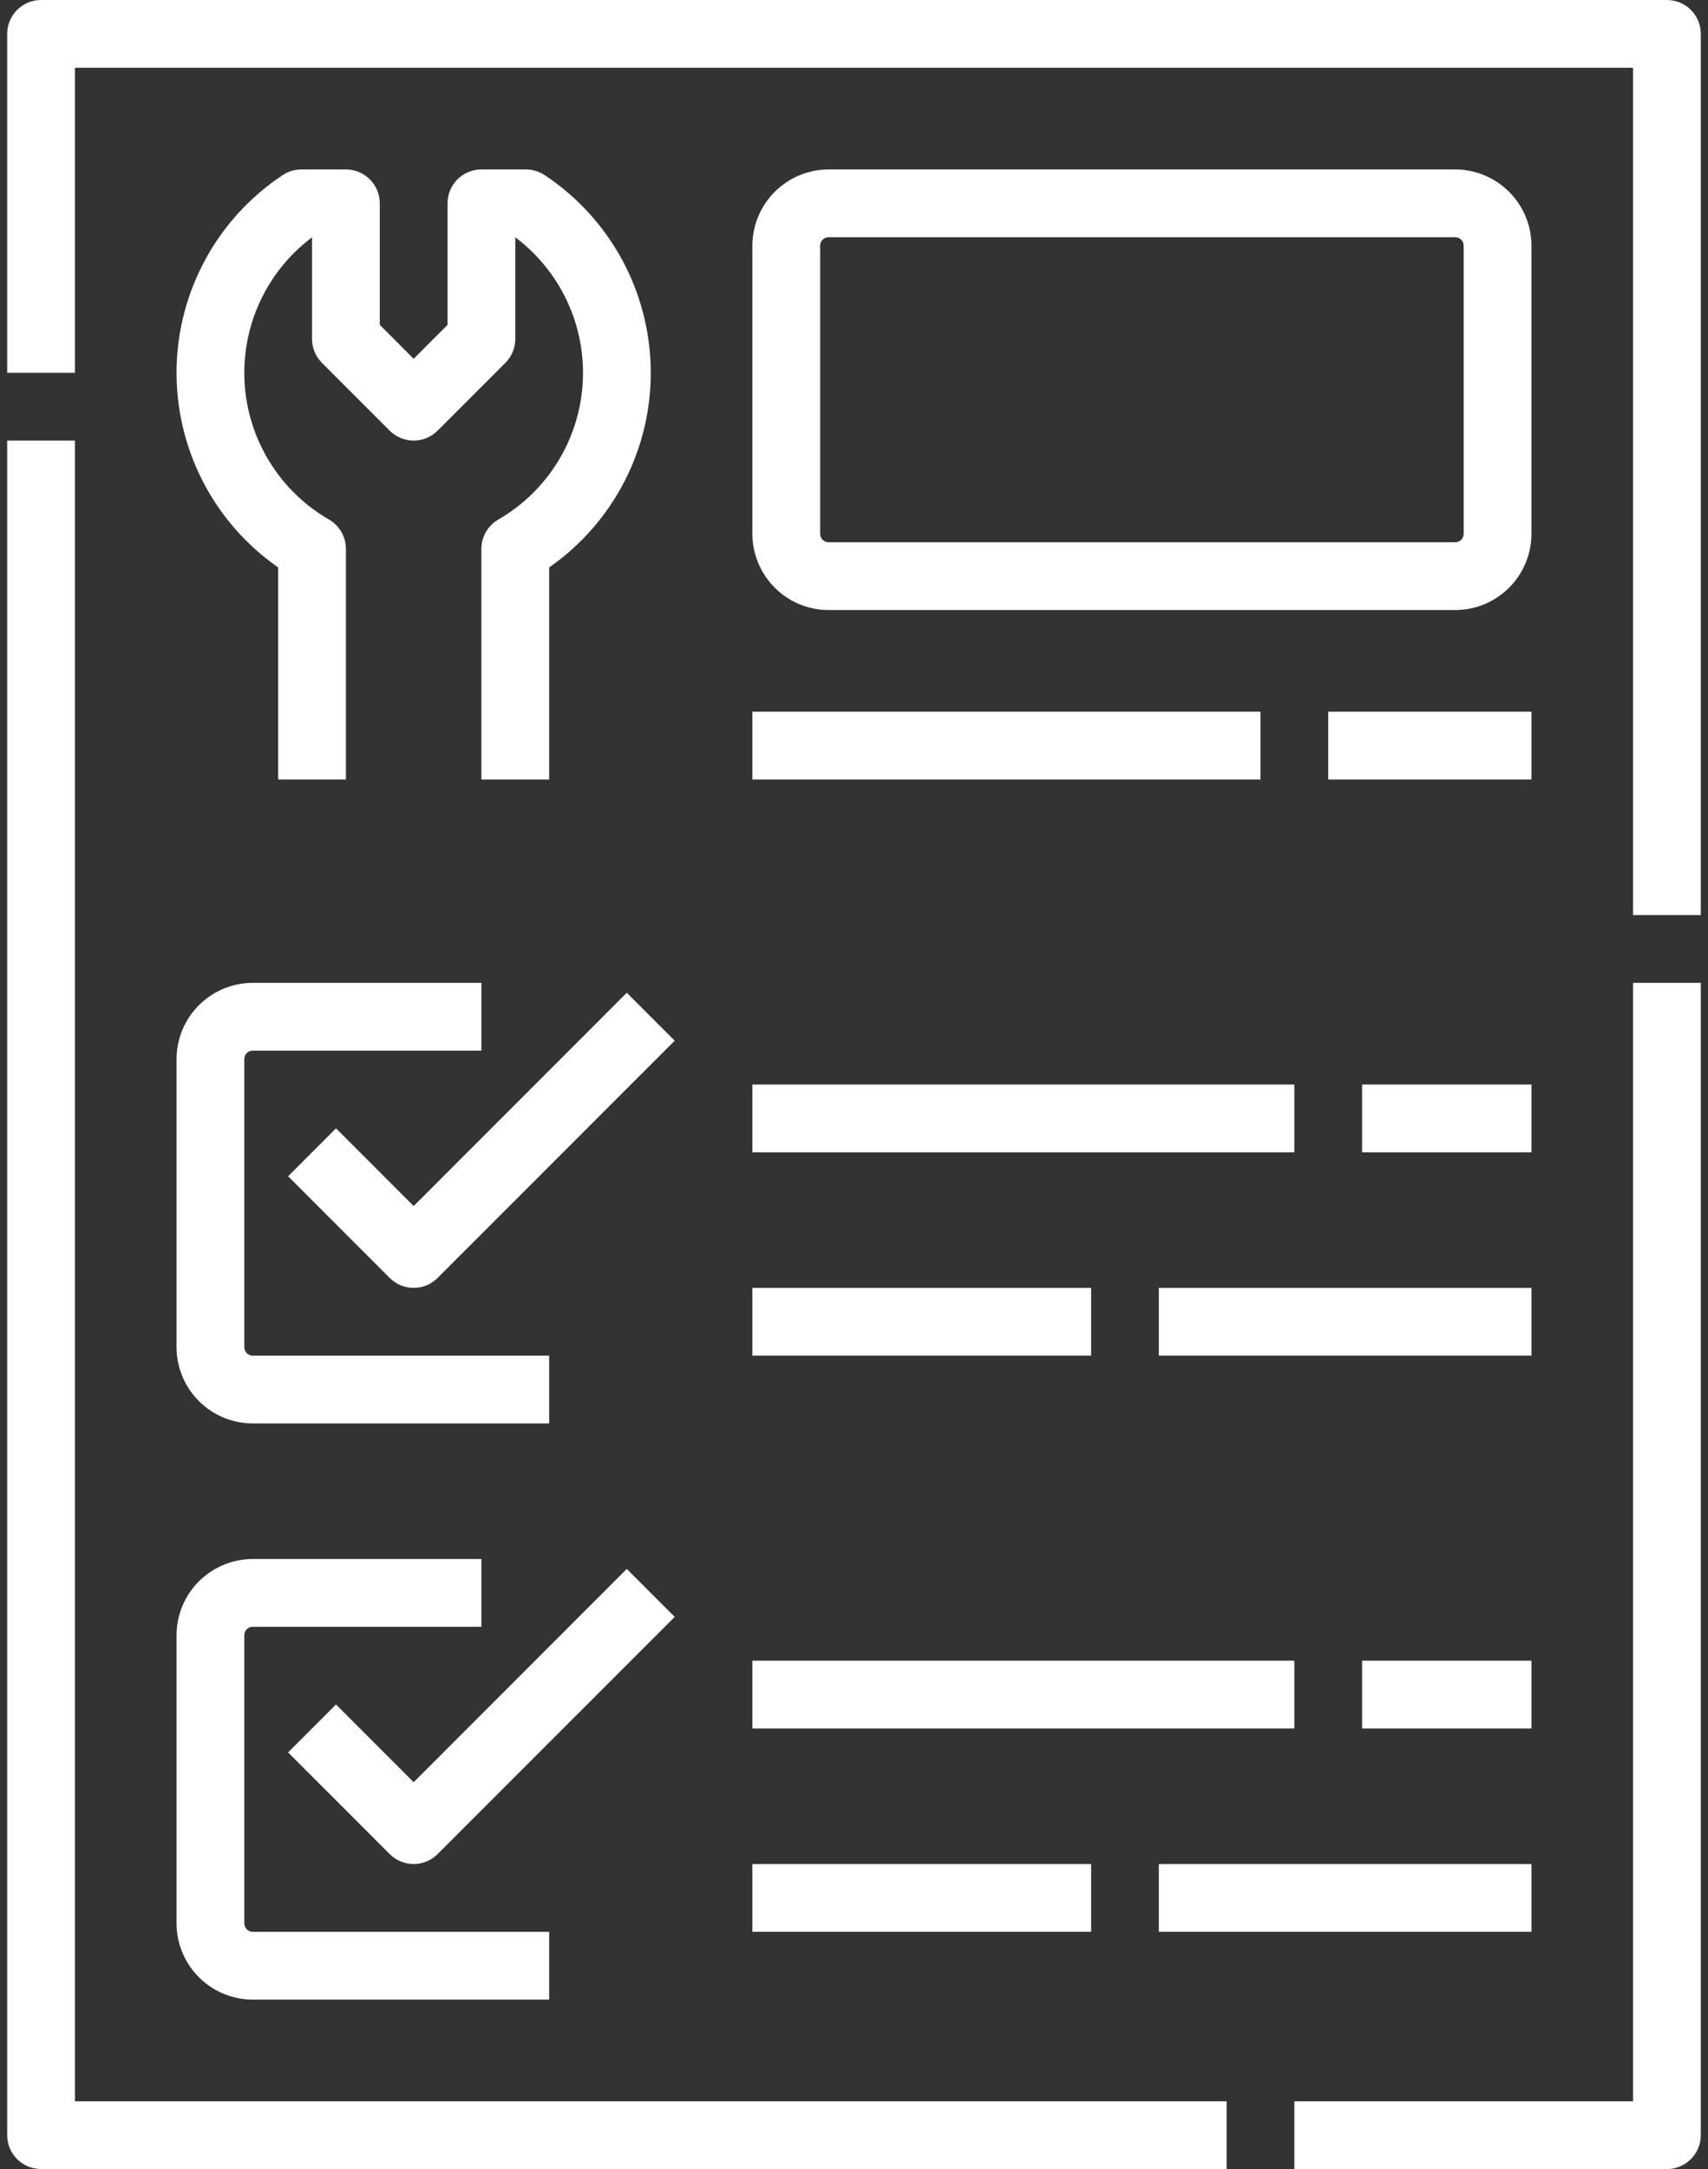
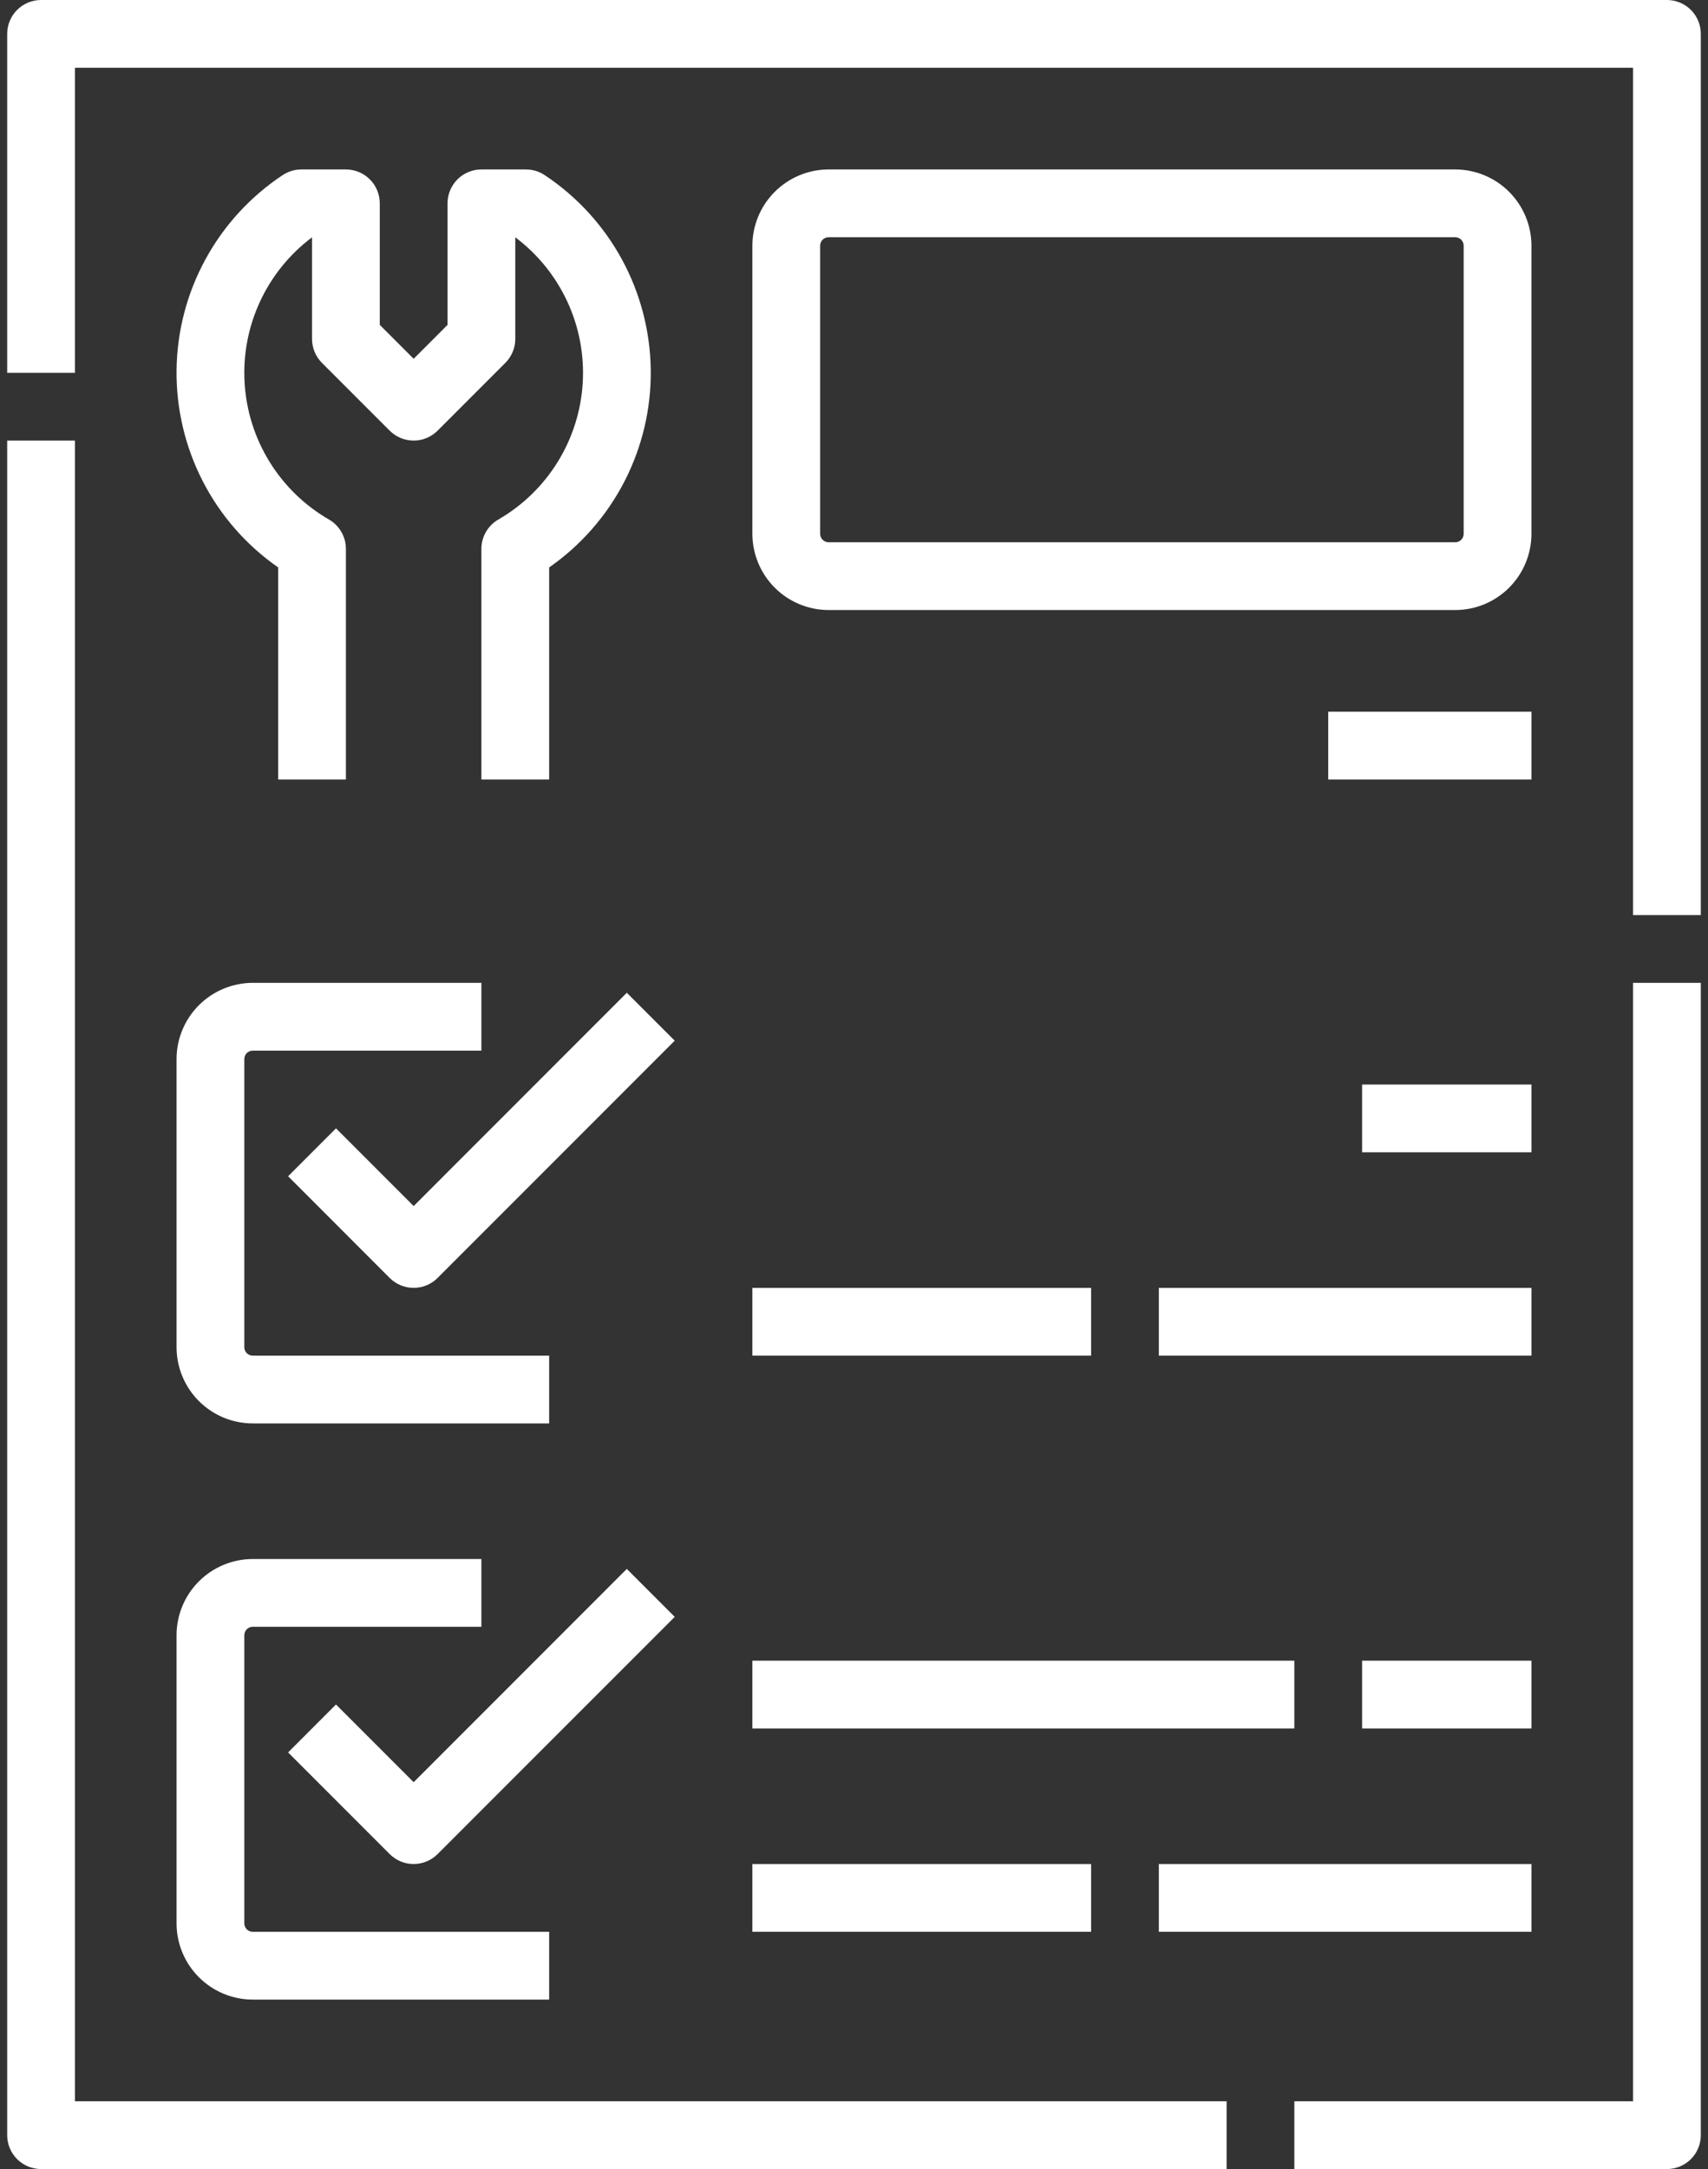
<svg xmlns="http://www.w3.org/2000/svg" width="52" height="66" viewBox="0 0 52 66" fill="none">
  <rect x="0" y="0" width="52" height="66" fill="#333333" stroke="none" />
  <path d="M2.281 13.406H0.219V64.969C0.219 65.242 0.327 65.505 0.521 65.698C0.714 65.891 0.976 66 1.25 66H37.344V63.938H2.281V13.406Z" fill="white" />
  <path d="M49.719 63.938H39.406V66H50.75C51.023 66 51.286 65.891 51.479 65.698C51.673 65.505 51.781 65.242 51.781 64.969V29.906H49.719V63.938Z" fill="white" />
  <path d="M50.75 0H1.25C0.976 0 0.714 0.109 0.521 0.302C0.327 0.495 0.219 0.758 0.219 1.031V11.344H2.281V2.062H49.719V27.844H51.781V1.031C51.781 0.758 51.673 0.495 51.479 0.302C51.286 0.109 51.023 0 50.75 0Z" fill="white" />
  <path d="M19.083 30.208L12.594 36.698L10.229 34.333L8.771 35.791L11.864 38.885C11.96 38.981 12.074 39.057 12.199 39.109C12.324 39.161 12.458 39.187 12.594 39.187C12.729 39.187 12.863 39.161 12.988 39.109C13.114 39.057 13.227 38.981 13.323 38.885L20.542 31.666L19.083 30.208Z" fill="white" />
  <path d="M5.375 40.992C5.376 41.607 5.62 42.197 6.055 42.632C6.49 43.067 7.08 43.312 7.695 43.312H16.719V41.25H7.695C7.627 41.25 7.561 41.223 7.513 41.175C7.465 41.126 7.438 41.061 7.438 40.992V32.227C7.438 32.158 7.465 32.093 7.513 32.044C7.561 31.996 7.627 31.969 7.695 31.969H14.656V29.906H7.695C7.08 29.907 6.49 30.152 6.055 30.587C5.62 31.022 5.376 31.611 5.375 32.227V40.992Z" fill="white" />
  <path d="M35.281 39.188H46.625V41.25H35.281V39.188Z" fill="white" />
  <path d="M22.906 39.188H33.219V41.25H22.906V39.188Z" fill="white" />
  <path d="M41.469 33H46.625V35.062H41.469V33Z" fill="white" />
-   <path d="M22.906 33H39.406V35.062H22.906V33Z" fill="white" />
  <path d="M10.229 51.864L8.771 53.323L11.864 56.416C11.96 56.512 12.074 56.588 12.199 56.64C12.324 56.692 12.458 56.718 12.594 56.718C12.729 56.718 12.863 56.692 12.988 56.64C13.114 56.588 13.227 56.512 13.323 56.416L20.542 49.198L19.083 47.739L12.594 54.229L10.229 51.864Z" fill="white" />
  <path d="M5.375 58.523C5.376 59.139 5.62 59.728 6.055 60.163C6.49 60.598 7.08 60.843 7.695 60.844H16.719V58.781H7.695C7.627 58.781 7.561 58.754 7.513 58.706C7.465 58.657 7.438 58.592 7.438 58.523V49.758C7.438 49.689 7.465 49.624 7.513 49.575C7.561 49.527 7.627 49.5 7.695 49.5H14.656V47.438H7.695C7.08 47.438 6.49 47.683 6.055 48.118C5.62 48.553 5.376 49.143 5.375 49.758V58.523Z" fill="white" />
  <path d="M35.281 56.719H46.625V58.781H35.281V56.719Z" fill="white" />
  <path d="M22.906 56.719H33.219V58.781H22.906V56.719Z" fill="white" />
  <path d="M41.469 50.531H46.625V52.594H41.469V50.531Z" fill="white" />
  <path d="M22.906 50.531H39.406V52.594H22.906V50.531Z" fill="white" />
  <path d="M10.531 5.156H9.176C8.973 5.156 8.775 5.216 8.606 5.328C7.624 5.979 6.817 6.859 6.254 7.893C5.69 8.927 5.389 10.084 5.375 11.261C5.362 12.438 5.637 13.601 6.176 14.648C6.715 15.695 7.502 16.593 8.469 17.266V23.719H10.531V16.701C10.531 16.52 10.484 16.343 10.393 16.186C10.303 16.03 10.173 15.899 10.017 15.809C9.278 15.383 8.656 14.78 8.208 14.055C7.76 13.33 7.498 12.505 7.447 11.654C7.396 10.803 7.556 9.952 7.915 9.179C8.273 8.405 8.818 7.732 9.5 7.221V10.312C9.5 10.448 9.527 10.582 9.578 10.707C9.63 10.832 9.706 10.946 9.802 11.042L11.864 13.104C11.96 13.2 12.074 13.276 12.199 13.328C12.324 13.38 12.458 13.406 12.594 13.406C12.729 13.406 12.863 13.38 12.988 13.328C13.114 13.276 13.227 13.2 13.323 13.104L15.385 11.042C15.481 10.946 15.557 10.832 15.609 10.707C15.661 10.582 15.688 10.448 15.688 10.312V7.221C16.37 7.732 16.914 8.405 17.273 9.179C17.631 9.952 17.792 10.803 17.741 11.654C17.689 12.505 17.428 13.33 16.979 14.055C16.531 14.78 15.909 15.383 15.171 15.809C15.014 15.899 14.884 16.03 14.794 16.186C14.704 16.343 14.656 16.52 14.656 16.701V23.719H16.719V17.266C17.685 16.593 18.472 15.695 19.012 14.648C19.551 13.601 19.826 12.438 19.812 11.261C19.798 10.084 19.497 8.927 18.934 7.893C18.371 6.859 17.563 5.979 16.582 5.328C16.413 5.216 16.214 5.156 16.011 5.156H14.656C14.383 5.156 14.12 5.265 13.927 5.458C13.734 5.652 13.625 5.914 13.625 6.188V9.885L12.594 10.917L11.562 9.885V6.188C11.562 5.914 11.454 5.652 11.26 5.458C11.067 5.265 10.805 5.156 10.531 5.156Z" fill="white" />
  <path d="M46.625 7.477C46.624 6.861 46.38 6.272 45.945 5.837C45.51 5.402 44.92 5.157 44.305 5.156H25.227C24.611 5.157 24.022 5.402 23.587 5.837C23.152 6.272 22.907 6.861 22.906 7.477V16.242C22.907 16.857 23.152 17.447 23.587 17.882C24.022 18.317 24.611 18.562 25.227 18.562H44.305C44.92 18.562 45.51 18.317 45.945 17.882C46.38 17.447 46.624 16.857 46.625 16.242V7.477ZM44.562 16.242C44.562 16.311 44.535 16.376 44.487 16.424C44.439 16.473 44.373 16.5 44.305 16.5H25.227C25.158 16.5 25.093 16.473 25.044 16.424C24.996 16.376 24.969 16.311 24.969 16.242V7.477C24.969 7.408 24.996 7.343 25.044 7.294C25.093 7.246 25.158 7.219 25.227 7.219H44.305C44.373 7.219 44.439 7.246 44.487 7.294C44.535 7.343 44.562 7.408 44.562 7.477V16.242Z" fill="white" />
  <path d="M40.438 21.656H46.625V23.719H40.438V21.656Z" fill="white" />
-   <path d="M22.906 21.656H38.375V23.719H22.906V21.656Z" fill="white" />
+   <path d="M22.906 21.656H38.375H22.906V21.656Z" fill="white" />
</svg>